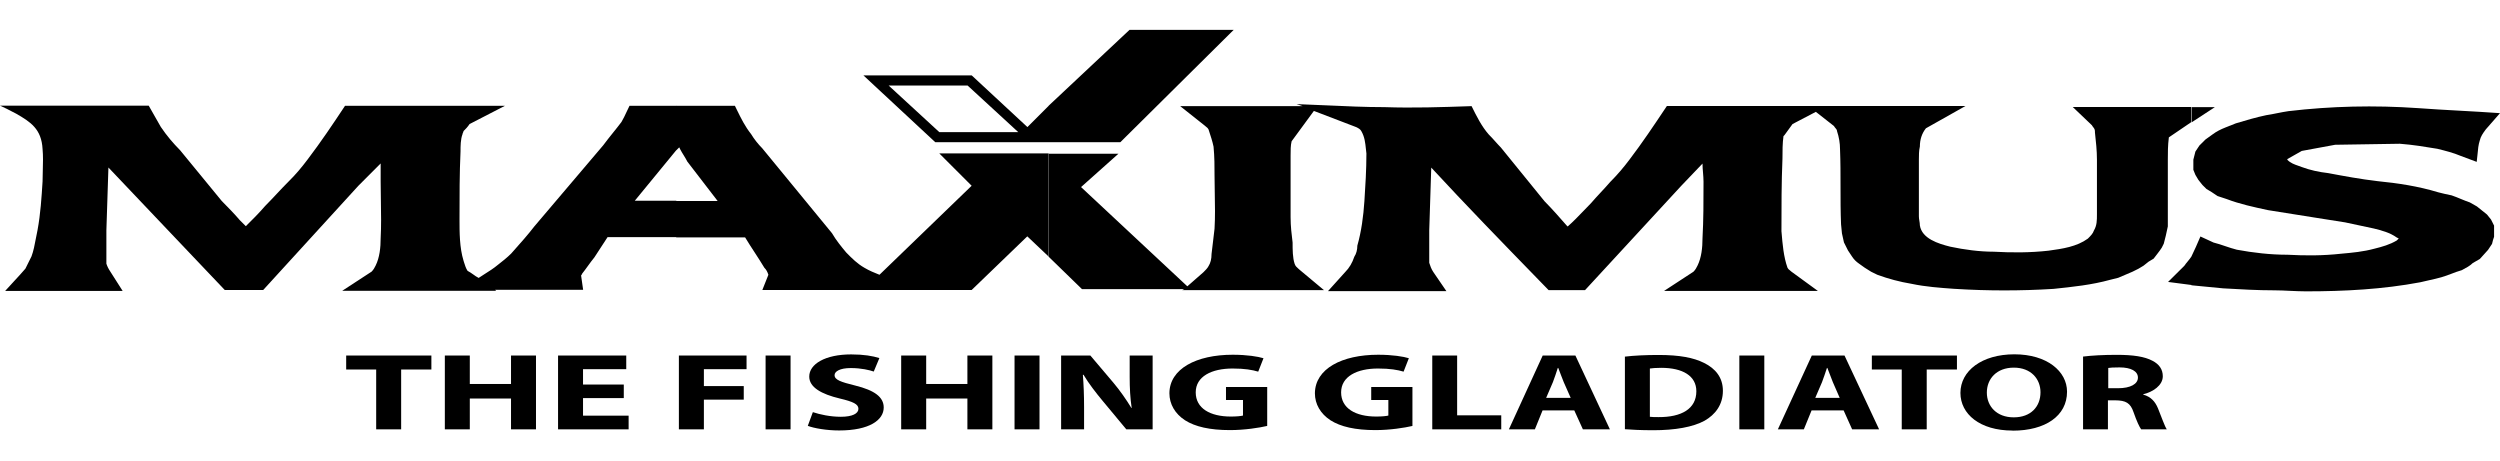
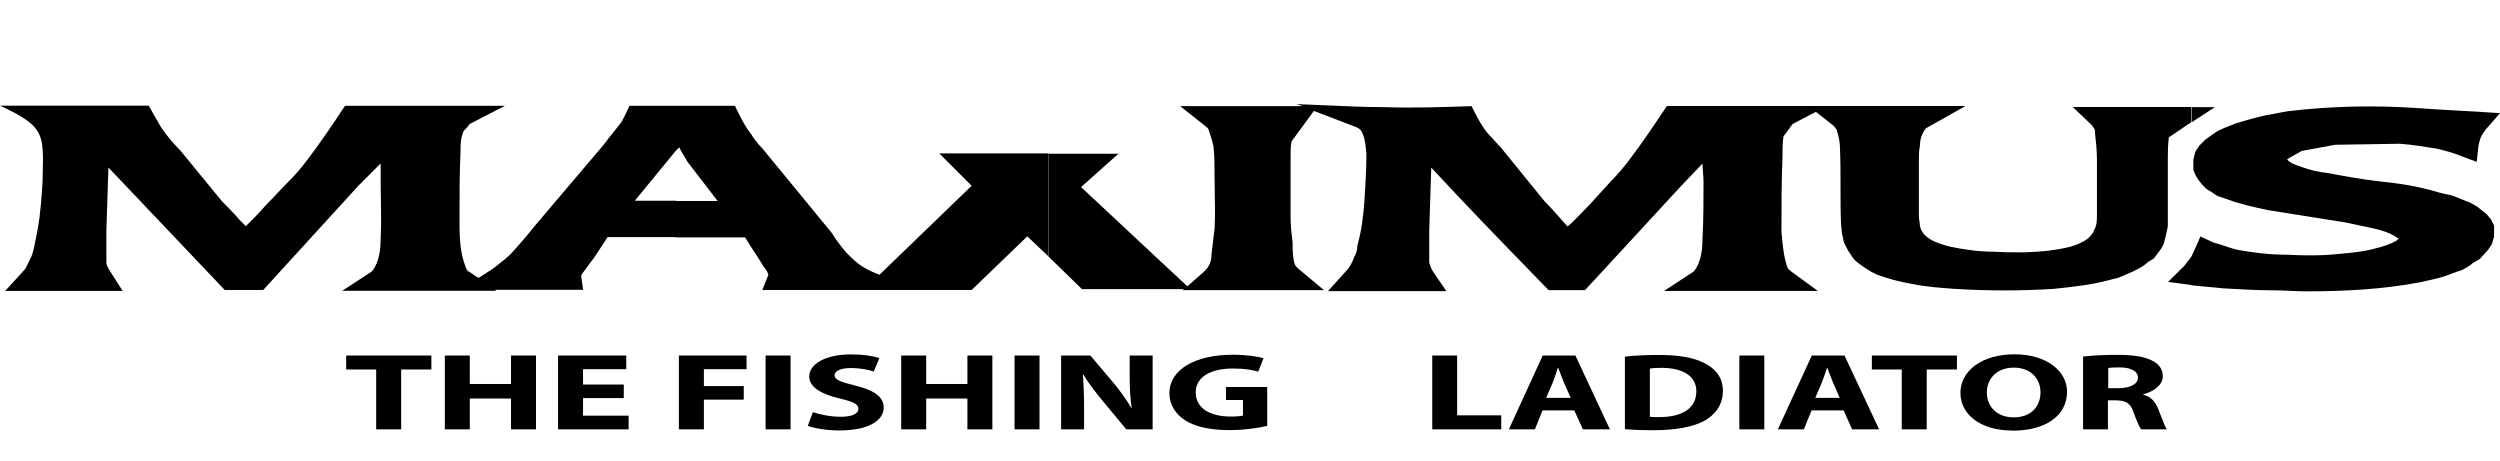
<svg xmlns="http://www.w3.org/2000/svg" width="76" height="14" viewBox="0 0 76 14" fill="none">
  <path fill-rule="evenodd" clip-rule="evenodd" d="M19.137 3.216H20.553L20.56 3.209V3.216H22.341C22.36 3.255 22.38 3.295 22.398 3.333C22.527 3.596 22.644 3.837 22.834 4.077C22.926 4.23 23.049 4.384 23.171 4.506C23.876 5.367 24.584 6.229 25.293 7.09C25.418 7.305 25.572 7.492 25.725 7.676C25.909 7.863 26.062 8.016 26.276 8.139C26.43 8.231 26.583 8.292 26.736 8.353L29.538 5.647L28.554 4.663H31.877V6.231V7.798L31.23 7.185L29.538 8.816H23.175L23.359 8.353C23.328 8.261 23.297 8.2 23.236 8.139C23.142 7.983 23.041 7.826 22.939 7.67C22.841 7.519 22.742 7.368 22.651 7.216H20.557V7.209H18.47L18.068 7.826C18.001 7.907 17.935 7.998 17.869 8.089C17.812 8.168 17.754 8.248 17.697 8.319C17.697 8.335 17.689 8.342 17.682 8.35C17.674 8.357 17.666 8.365 17.666 8.38L17.727 8.809H15.052L15.082 8.84H10.404L11.296 8.258C11.358 8.197 11.388 8.135 11.419 8.074C11.541 7.829 11.572 7.523 11.572 7.243C11.592 6.877 11.586 6.495 11.579 6.109C11.576 5.914 11.572 5.717 11.572 5.521V4.969L10.895 5.647L8.001 8.816H6.833C6.249 8.2 5.657 7.577 5.064 6.954C4.472 6.331 3.88 5.708 3.296 5.092L3.234 7.002V8.016C3.265 8.108 3.296 8.169 3.357 8.261L3.728 8.844H0.157C0.25 8.739 0.342 8.64 0.432 8.544C0.552 8.415 0.667 8.291 0.773 8.166C0.803 8.105 0.834 8.043 0.865 7.98C0.895 7.918 0.926 7.856 0.957 7.795C1.02 7.627 1.054 7.444 1.089 7.256C1.105 7.17 1.121 7.082 1.141 6.995C1.232 6.501 1.263 6.011 1.294 5.517C1.294 5.404 1.297 5.29 1.301 5.177C1.307 4.955 1.314 4.737 1.294 4.533C1.263 3.921 0.926 3.706 0.494 3.457C0.458 3.44 0.419 3.419 0.377 3.397C0.275 3.343 0.152 3.278 0 3.212H4.521C4.583 3.32 4.644 3.428 4.705 3.536C4.766 3.644 4.828 3.752 4.889 3.859C5.076 4.135 5.26 4.349 5.475 4.567L6.738 6.106C6.756 6.125 6.775 6.144 6.793 6.163C6.957 6.329 7.124 6.499 7.289 6.692L7.473 6.876C7.657 6.695 7.875 6.477 8.059 6.263C8.181 6.14 8.297 6.017 8.413 5.893C8.528 5.77 8.644 5.647 8.767 5.524C8.985 5.31 9.168 5.092 9.352 4.847C9.751 4.322 10.122 3.771 10.489 3.216H15.351L14.275 3.771C14.214 3.863 14.153 3.924 14.091 3.985C14.091 4.001 14.084 4.016 14.076 4.031C14.069 4.046 14.061 4.062 14.061 4.077C14 4.234 14 4.448 14 4.601C13.969 5.279 13.969 5.953 13.969 6.661C13.969 7.063 13.969 7.526 14.091 7.924C14.097 7.941 14.102 7.958 14.107 7.976C14.134 8.061 14.163 8.158 14.214 8.234C14.275 8.265 14.329 8.303 14.383 8.341C14.436 8.38 14.49 8.418 14.551 8.449C14.605 8.413 14.661 8.377 14.719 8.34C14.859 8.252 15.007 8.159 15.137 8.05C15.259 7.955 15.416 7.832 15.538 7.71C15.559 7.687 15.58 7.663 15.6 7.64C15.825 7.388 16.05 7.135 16.247 6.879L18.337 4.418C18.433 4.288 18.53 4.167 18.627 4.046C18.716 3.936 18.804 3.826 18.892 3.709C18.951 3.611 18.997 3.511 19.047 3.404C19.075 3.344 19.104 3.282 19.137 3.216ZM20.56 6.11H21.816C21.51 5.711 21.204 5.313 20.894 4.911C20.862 4.846 20.822 4.782 20.783 4.718C20.746 4.659 20.709 4.599 20.679 4.54L20.649 4.479L20.557 4.571V4.568L19.297 6.103H20.56V6.11Z" fill="black" />
-   <path fill-rule="evenodd" clip-rule="evenodd" d="M34.059 4.322L37.505 0.907H34.338L31.877 3.216H31.88L31.233 3.863L29.541 2.293H26.249L28.431 4.322H34.059ZM27.015 2.6L28.554 4.016H30.954L29.415 2.6H27.015Z" fill="black" />
  <path d="M66.263 8.617C66.379 8.632 66.495 8.648 66.617 8.663V8.666L66.624 8.673C66.93 8.704 67.24 8.735 67.577 8.765L67.587 8.766C68.108 8.796 68.626 8.826 69.147 8.826C69.3 8.826 69.462 8.834 69.623 8.842C69.785 8.849 69.947 8.857 70.1 8.857C71.268 8.857 72.435 8.796 73.576 8.581C73.678 8.556 73.77 8.536 73.858 8.516C73.98 8.489 74.094 8.464 74.219 8.428C74.325 8.398 74.423 8.36 74.522 8.323C74.623 8.284 74.725 8.245 74.836 8.214C74.844 8.209 74.852 8.205 74.861 8.201C74.975 8.141 75.087 8.081 75.173 7.996L75.387 7.873L75.636 7.597L75.758 7.414L75.789 7.291L75.82 7.199V6.859L75.728 6.675L75.605 6.522L75.299 6.276L75.084 6.154C74.992 6.123 74.9 6.085 74.807 6.047C74.714 6.008 74.621 5.97 74.529 5.939C74.373 5.909 74.25 5.878 74.127 5.847C73.511 5.66 72.895 5.568 72.279 5.507C71.758 5.446 71.264 5.354 70.774 5.262C70.498 5.231 70.219 5.17 69.974 5.078C69.939 5.064 69.904 5.052 69.87 5.04C69.751 4.999 69.637 4.959 69.541 4.864C69.531 4.853 69.528 4.849 69.528 4.849C69.529 4.847 69.541 4.853 69.541 4.833L69.974 4.588L70.989 4.401L72.956 4.37C73.358 4.401 73.726 4.462 74.094 4.523C74.342 4.584 74.587 4.646 74.802 4.738L75.292 4.921C75.302 4.849 75.309 4.774 75.316 4.699C75.329 4.548 75.343 4.398 75.384 4.275C75.414 4.149 75.476 4.057 75.568 3.934L76 3.44C75.585 3.41 75.169 3.387 74.754 3.364C74.339 3.341 73.923 3.318 73.508 3.287C72.183 3.195 70.862 3.226 69.569 3.379C69.458 3.395 69.341 3.418 69.224 3.441C69.11 3.464 68.997 3.487 68.891 3.502C68.585 3.566 68.275 3.658 67.969 3.75L67.659 3.873C67.506 3.934 67.383 3.995 67.26 4.087L67.046 4.241L66.862 4.424L66.74 4.608L66.678 4.853V5.163L66.74 5.316L66.832 5.47L66.954 5.623L67.077 5.745L67.23 5.837L67.414 5.96L67.693 6.052C68.087 6.203 68.514 6.295 68.939 6.386L68.953 6.389C69.438 6.468 69.935 6.546 70.43 6.624C70.719 6.669 71.007 6.715 71.291 6.76C71.429 6.791 71.576 6.821 71.722 6.852C71.869 6.882 72.015 6.913 72.153 6.944L72.159 6.945C72.402 7.006 72.648 7.068 72.861 7.22L72.922 7.25L72.861 7.311C72.647 7.437 72.429 7.499 72.183 7.56C71.846 7.652 71.509 7.683 71.169 7.713C70.614 7.774 70.09 7.774 69.538 7.744C69.017 7.744 68.493 7.683 67.999 7.591C67.877 7.56 67.761 7.521 67.645 7.482C67.529 7.443 67.414 7.403 67.291 7.373L66.893 7.189C66.801 7.403 66.709 7.618 66.617 7.802C66.585 7.851 66.545 7.9 66.505 7.949C66.468 7.993 66.432 8.037 66.403 8.081L65.909 8.571C66.031 8.586 66.147 8.602 66.263 8.617Z" fill="black" />
  <path d="M31.88 7.805L31.877 7.802L31.88 7.809V7.805Z" fill="black" />
  <path d="M32.892 8.789L31.88 7.805V7.809V4.673H34.001L32.864 5.687L36.095 8.704L36.585 8.275C36.647 8.214 36.708 8.152 36.739 8.091C36.8 7.996 36.831 7.873 36.831 7.72C36.846 7.597 36.861 7.466 36.877 7.335C36.892 7.204 36.907 7.073 36.922 6.951C36.943 6.6 36.936 6.237 36.929 5.879C36.926 5.701 36.922 5.524 36.922 5.35C36.922 5.071 36.922 4.765 36.892 4.458C36.861 4.305 36.8 4.118 36.739 3.934C36.72 3.896 36.701 3.882 36.675 3.862C36.658 3.849 36.639 3.835 36.616 3.812L35.877 3.226H39.598L39.415 3.165C39.712 3.175 40.009 3.189 40.307 3.202C40.901 3.229 41.496 3.257 42.091 3.257C42.968 3.287 43.815 3.258 44.691 3.228L44.736 3.226C44.889 3.536 45.042 3.842 45.257 4.087C45.324 4.152 45.389 4.226 45.455 4.299C45.513 4.363 45.57 4.428 45.628 4.486L46.952 6.116C47.197 6.365 47.412 6.61 47.626 6.855L47.657 6.886C47.829 6.735 47.988 6.569 48.152 6.398C48.222 6.325 48.292 6.252 48.365 6.178C48.458 6.07 48.557 5.962 48.658 5.854C48.758 5.747 48.858 5.639 48.951 5.531C49.165 5.316 49.352 5.098 49.536 4.853C49.926 4.341 50.286 3.802 50.648 3.26L50.673 3.223H59.75L58.548 3.9C58.426 4.053 58.364 4.241 58.364 4.455C58.334 4.578 58.334 4.731 58.334 4.853V6.576C58.334 6.622 58.341 6.668 58.349 6.714C58.357 6.76 58.364 6.806 58.364 6.852C58.426 7.254 58.919 7.407 59.287 7.499C59.719 7.591 60.179 7.652 60.611 7.652C61.163 7.683 61.718 7.683 62.273 7.621C62.702 7.563 63.134 7.499 63.471 7.254C63.563 7.162 63.624 7.1 63.655 7.008C63.747 6.852 63.747 6.699 63.747 6.515V4.853C63.747 4.578 63.716 4.298 63.686 4.023V3.992C63.686 3.931 63.658 3.897 63.631 3.863C63.618 3.846 63.604 3.829 63.594 3.808L63.012 3.253H66.61V3.716L65.933 4.176C65.902 4.424 65.902 4.639 65.902 4.853V6.882L65.841 7.162L65.779 7.407L65.718 7.529L65.657 7.618L65.565 7.74L65.47 7.863L65.317 7.955L65.163 8.077L65.01 8.169L64.826 8.261L64.394 8.445L64.149 8.506C63.594 8.66 63.012 8.721 62.426 8.782C61.439 8.844 60.424 8.844 59.44 8.782L59.402 8.78C58.981 8.75 58.535 8.718 58.116 8.629C57.748 8.568 57.408 8.476 57.071 8.353L56.883 8.261C56.73 8.169 56.638 8.108 56.516 8.016C56.424 7.952 56.362 7.89 56.301 7.798L56.179 7.614L56.056 7.369L55.995 7.094L55.968 6.818C55.952 6.433 55.952 6.056 55.952 5.679C55.952 5.302 55.952 4.925 55.937 4.54C55.937 4.353 55.906 4.169 55.845 3.985C55.845 3.948 55.822 3.922 55.798 3.894C55.782 3.876 55.765 3.856 55.753 3.832L55.202 3.4L54.493 3.771L54.248 4.108L54.218 4.138C54.187 4.353 54.187 4.601 54.187 4.816C54.156 5.555 54.156 6.293 54.156 7.032L54.159 7.061C54.189 7.42 54.221 7.807 54.34 8.139C54.359 8.177 54.378 8.191 54.404 8.211C54.42 8.223 54.439 8.238 54.463 8.261L55.263 8.844H50.588L51.48 8.261C51.542 8.2 51.572 8.139 51.603 8.077C51.725 7.832 51.756 7.526 51.756 7.247C51.787 6.695 51.787 6.11 51.787 5.524C51.787 5.434 51.779 5.343 51.772 5.251C51.764 5.158 51.756 5.065 51.756 4.973L51.109 5.65L48.185 8.82H47.078C46.969 8.708 46.86 8.596 46.751 8.484C45.662 7.364 44.572 6.243 43.51 5.095L43.449 7.005V7.989C43.48 8.084 43.51 8.176 43.572 8.268L43.97 8.85H40.371L40.896 8.268C41.018 8.146 41.11 7.989 41.171 7.805C41.233 7.713 41.263 7.591 41.263 7.468C41.386 7.036 41.447 6.576 41.478 6.113C41.508 5.65 41.539 5.16 41.539 4.666C41.533 4.621 41.529 4.577 41.524 4.533C41.504 4.341 41.486 4.164 41.386 3.989C41.355 3.927 41.294 3.897 41.233 3.866L39.942 3.372L39.265 4.295C39.234 4.421 39.234 4.574 39.234 4.727V6.603C39.234 6.879 39.265 7.128 39.295 7.373C39.295 7.587 39.295 7.836 39.357 8.02C39.379 8.088 39.419 8.122 39.463 8.161C39.478 8.174 39.494 8.188 39.51 8.203L40.249 8.82H35.938L36 8.789H32.892Z" fill="black" />
  <path d="M67.332 3.257L66.624 3.72V3.257H67.332Z" fill="black" />
  <path d="M10.524 11.233V10.808H13.114V11.233H12.195V13.052H11.436V11.233H10.524Z" fill="black" />
  <path d="M14.282 10.808V11.673H15.535V10.808H16.294V13.052H15.535V12.115H14.282V13.052H13.523V10.808H14.282Z" fill="black" />
  <path d="M18.963 12.102H17.724V12.636H19.11V13.052H16.965V10.808H19.038V11.223H17.724V11.69H18.963V12.102Z" fill="black" />
  <path d="M22.695 10.808V11.223H21.398V11.737H22.61V12.149H21.398V13.052H20.638V10.808H22.695Z" fill="black" />
  <path d="M24.033 10.808H23.274V13.052H24.033V10.808Z" fill="black" />
  <path d="M24.717 12.531C24.918 12.599 25.238 12.67 25.561 12.67C25.912 12.67 26.096 12.572 26.096 12.428C26.096 12.286 25.936 12.211 25.531 12.115C24.973 11.982 24.601 11.775 24.601 11.448C24.601 11.067 25.085 10.774 25.875 10.774C26.259 10.774 26.535 10.822 26.733 10.886L26.562 11.295C26.433 11.251 26.188 11.189 25.861 11.189C25.534 11.189 25.371 11.291 25.371 11.404C25.371 11.547 25.555 11.611 25.997 11.72C26.593 11.867 26.865 12.074 26.865 12.388C26.865 12.766 26.436 13.086 25.51 13.086C25.126 13.086 24.744 13.018 24.557 12.946L24.71 12.531H24.717Z" fill="black" />
  <path d="M28.156 10.808V11.673H29.409V10.808H30.168V13.052H29.409V12.115H28.156V13.052H27.396V10.808H28.156Z" fill="black" />
  <path d="M31.601 10.808H30.842V13.052H31.601V10.808Z" fill="black" />
  <path d="M32.258 13.052V10.808H33.147L33.845 11.632C34.046 11.87 34.24 12.149 34.393 12.401H34.403C34.359 12.105 34.342 11.802 34.342 11.462V10.808H35.04V13.052H34.24L33.521 12.187C33.32 11.945 33.096 11.659 32.939 11.393H32.919C32.943 11.693 32.956 12.01 32.956 12.377V13.052H32.258Z" fill="black" />
  <path d="M38.519 12.949C38.284 13.004 37.838 13.075 37.392 13.075C36.779 13.075 36.334 12.973 36.024 12.776C35.721 12.578 35.55 12.286 35.55 11.955C35.554 11.21 36.371 10.784 37.474 10.784C37.91 10.784 38.243 10.839 38.41 10.89L38.25 11.298C38.066 11.244 37.842 11.203 37.471 11.203C36.837 11.203 36.35 11.441 36.35 11.928C36.35 12.415 36.79 12.663 37.416 12.663C37.586 12.663 37.726 12.65 37.787 12.633V12.159H37.27V11.765H38.523V12.946L38.519 12.949Z" fill="black" />
-   <path d="M42.938 12.949C42.703 13.004 42.257 13.075 41.815 13.075C41.199 13.075 40.756 12.973 40.446 12.776C40.143 12.578 39.973 12.286 39.973 11.955C39.98 11.21 40.793 10.784 41.897 10.784C42.332 10.784 42.666 10.839 42.829 10.89L42.669 11.298C42.486 11.244 42.261 11.203 41.89 11.203C41.257 11.203 40.77 11.441 40.77 11.928C40.77 12.415 41.209 12.663 41.835 12.663C42.005 12.663 42.145 12.65 42.206 12.633V12.159H41.685V11.765H42.938V12.949Z" fill="black" />
  <path d="M43.538 10.808H44.297V12.626H45.638V13.052H43.541V10.808H43.538Z" fill="black" />
  <path d="M47.749 12.095L47.538 11.618C47.483 11.485 47.422 11.315 47.371 11.186H47.357C47.313 11.319 47.259 11.489 47.208 11.618L47.003 12.095H47.749ZM46.894 12.476L46.66 13.052H45.87L46.898 10.808H47.892L48.941 13.052H48.12L47.858 12.476H46.888H46.894Z" fill="black" />
  <path d="M50.153 12.67C50.217 12.68 50.326 12.68 50.418 12.68C51.113 12.684 51.569 12.432 51.569 11.894C51.569 11.428 51.157 11.182 50.5 11.182C50.336 11.182 50.221 11.193 50.156 11.203V12.67H50.153ZM49.393 10.842C49.672 10.808 50.04 10.791 50.418 10.791C51.062 10.791 51.484 10.873 51.804 11.033C52.154 11.206 52.376 11.479 52.376 11.88C52.376 12.309 52.141 12.605 51.821 12.789C51.467 12.983 50.922 13.079 50.261 13.079C49.867 13.079 49.581 13.062 49.397 13.048V10.845L49.393 10.842Z" fill="black" />
  <path d="M53.635 10.808H52.876V13.052H53.635V10.808Z" fill="black" />
  <path d="M55.927 12.095L55.719 11.618C55.665 11.485 55.603 11.315 55.552 11.186H55.539C55.494 11.319 55.44 11.489 55.389 11.618L55.184 12.095H55.93H55.927ZM55.072 12.476L54.837 13.052H54.047L55.079 10.808H56.073L57.125 13.052H56.305L56.046 12.476H55.072Z" fill="black" />
  <path d="M57.813 11.233H56.904V10.808H59.491V11.233H58.572V13.052H57.813V11.233Z" fill="black" />
  <path d="M61.221 12.687C61.735 12.687 62.031 12.364 62.031 11.925C62.031 11.523 61.745 11.176 61.221 11.176C60.697 11.176 60.4 11.516 60.4 11.935C60.4 12.354 60.703 12.687 61.214 12.687H61.221ZM61.18 13.089C60.186 13.089 59.597 12.585 59.597 11.945C59.597 11.274 60.247 10.771 61.238 10.771C62.229 10.771 62.838 11.288 62.838 11.908C62.838 12.646 62.174 13.092 61.187 13.092H61.183L61.18 13.089Z" fill="black" />
  <path d="M64.087 11.802H64.387C64.768 11.802 64.993 11.673 64.993 11.479C64.993 11.285 64.782 11.169 64.435 11.169C64.251 11.169 64.145 11.176 64.091 11.186V11.802H64.087ZM63.332 10.839C63.577 10.808 63.938 10.787 64.346 10.787C64.847 10.787 65.197 10.839 65.436 10.968C65.64 11.073 65.749 11.23 65.749 11.438C65.749 11.72 65.442 11.918 65.153 11.986V11.996C65.388 12.061 65.517 12.207 65.603 12.415C65.708 12.67 65.807 12.963 65.871 13.052H65.092C65.041 12.987 64.956 12.806 64.86 12.531C64.765 12.248 64.622 12.173 64.305 12.17H64.081V13.052H63.325V10.839H63.332Z" fill="black" />
</svg>